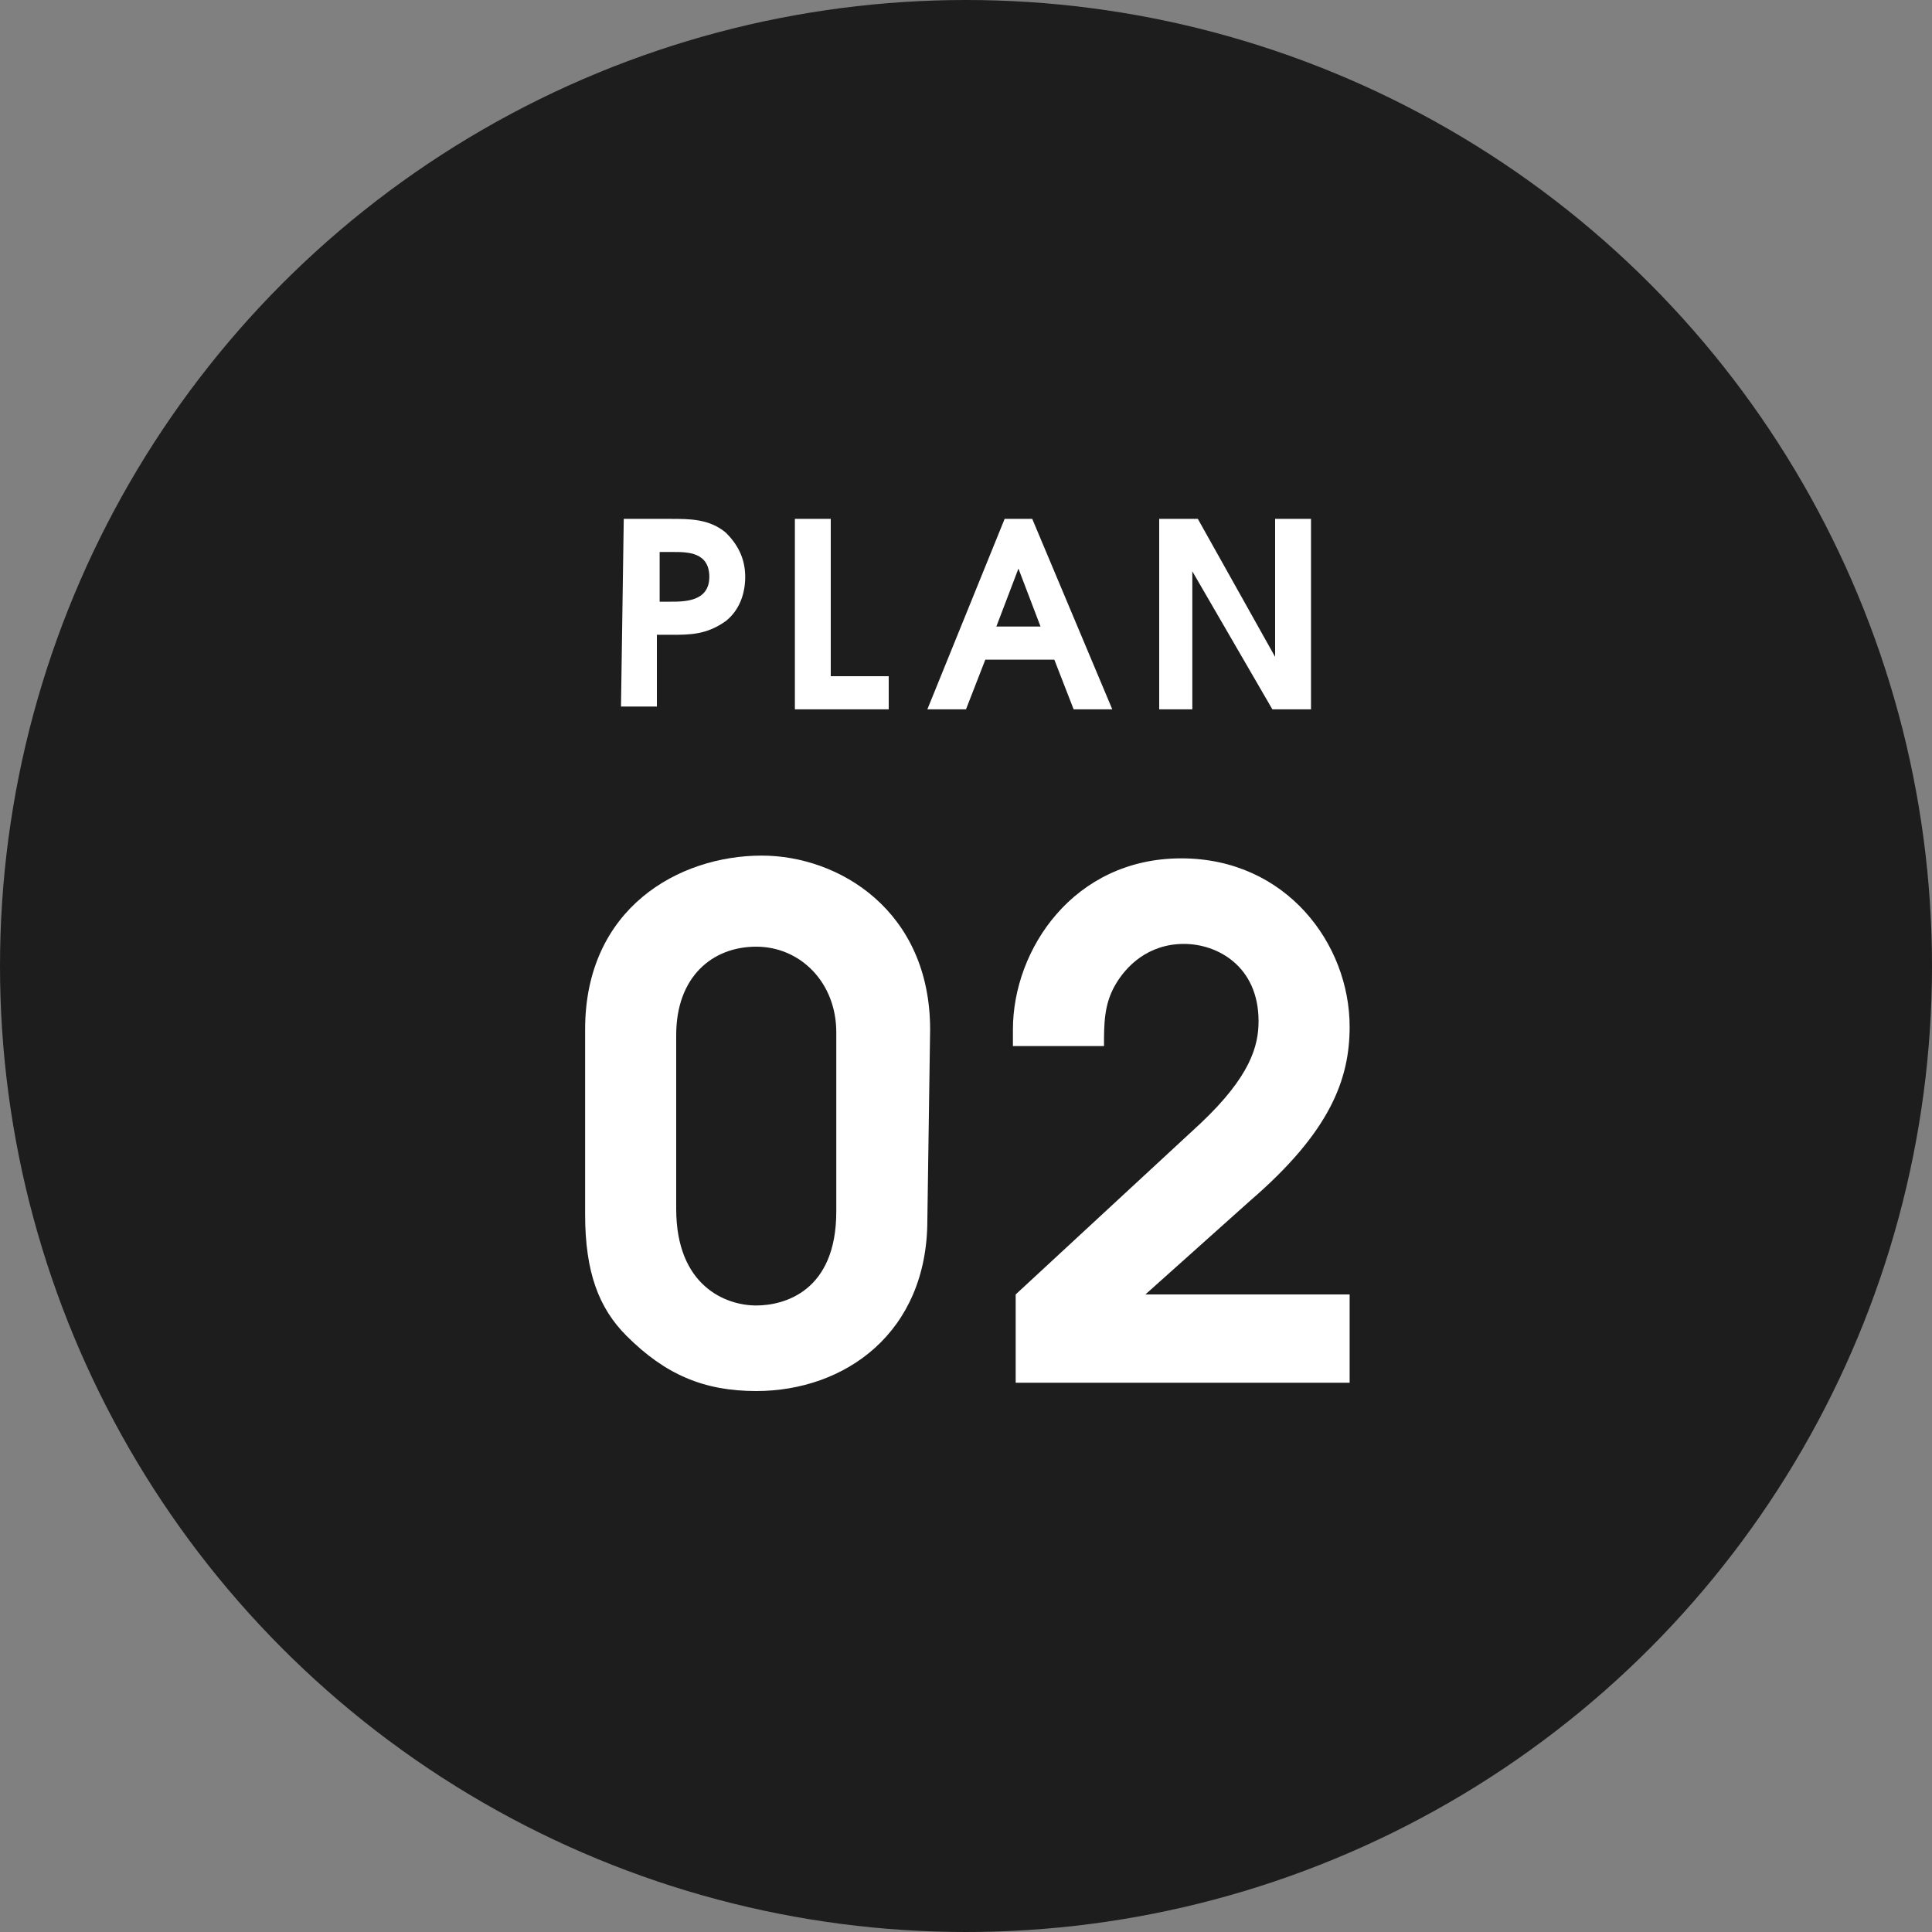
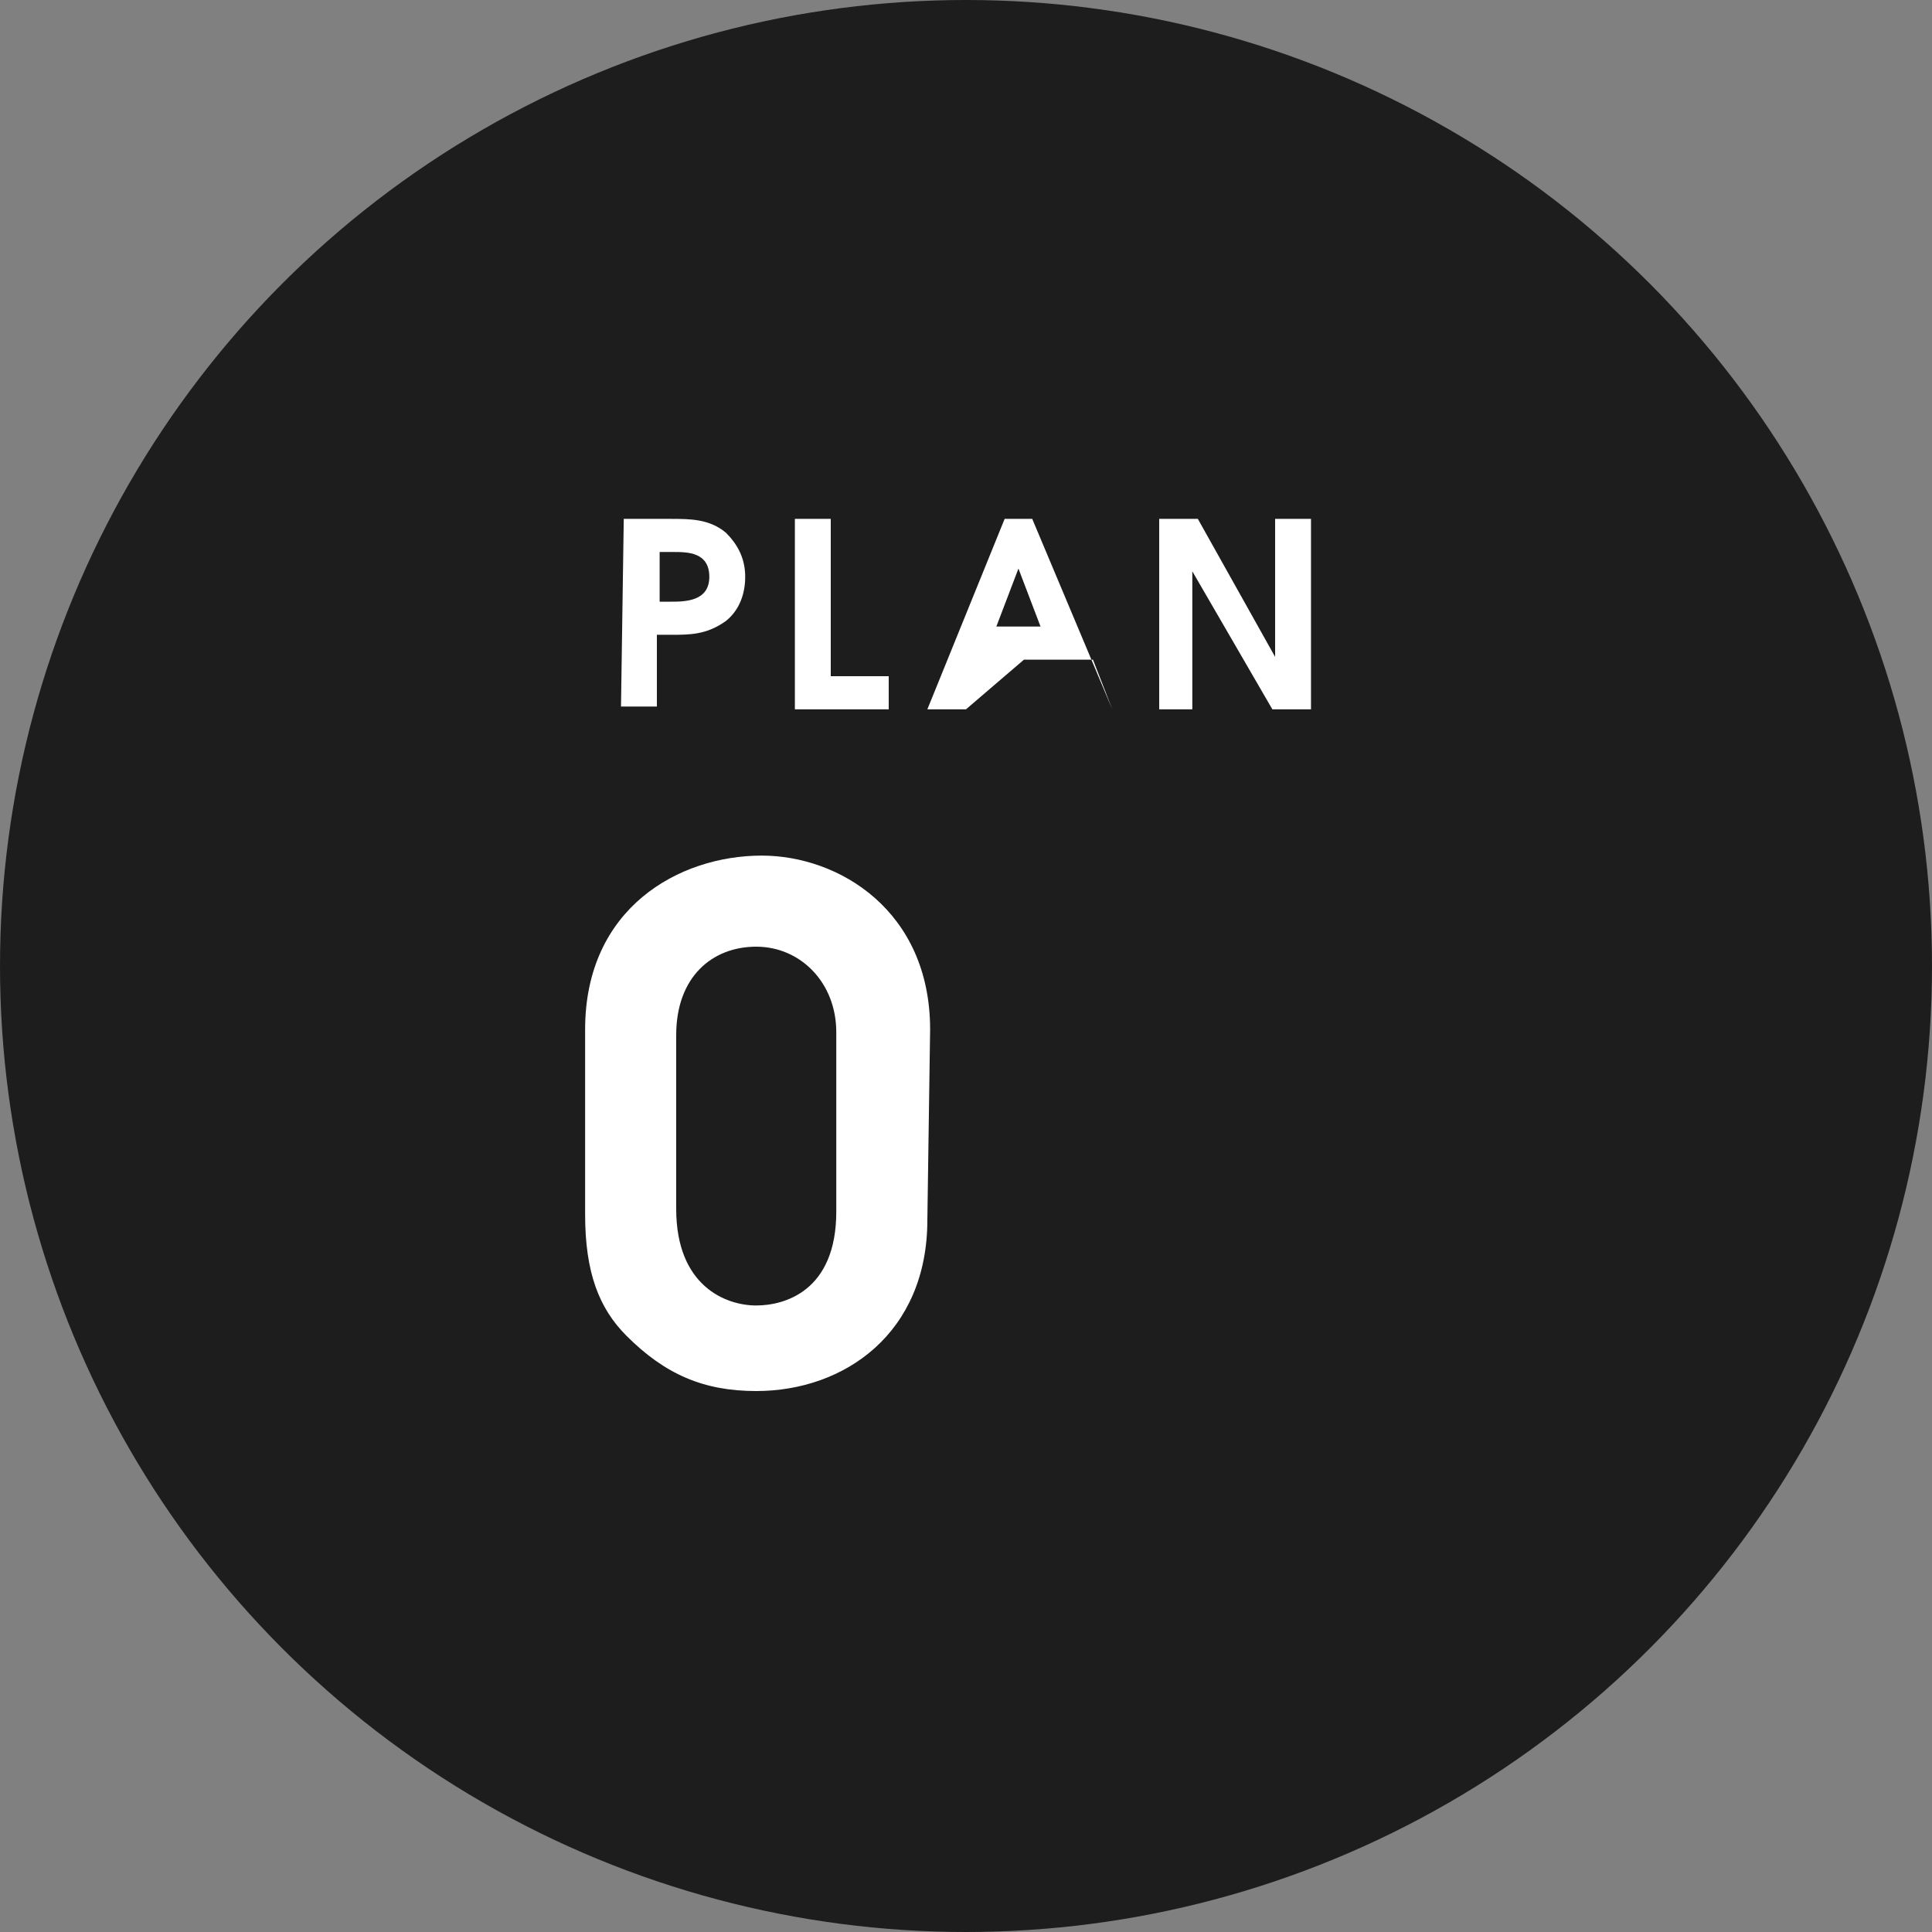
<svg xmlns="http://www.w3.org/2000/svg" version="1.1" id="レイヤー_1" x="0px" y="0px" viewBox="0 0 70 70" style="enable-background:new 0 0 70 70;" xml:space="preserve">
  <rect x="0" y="0" width="70" height="70" fill="#808080" stroke="none" />
  <style type="text/css">
	.st0{fill:#1D1D1D;}
	.st1{fill:#FFFFFF;}
</style>
  <g>
    <circle class="st0" cx="35" cy="35" r="35" />
    <g>
      <g>
        <path class="st1" d="M33.6,44.2c0,4.1-3,6.2-6.2,6.2c-1.9,0-3.3-0.6-4.7-2c-1-1-1.5-2.3-1.5-4.4v-6.7c0-4.4,3.4-6.3,6.4-6.3     c2.8,0,6.1,2,6.1,6.3L33.6,44.2L33.6,44.2z M30.3,37.4c0-1.8-1.3-3.1-2.9-3.1s-2.9,1.1-2.9,3.2v6.3c0,2.8,1.8,3.5,2.9,3.5     c1,0,2.9-0.5,2.9-3.4V37.4z" />
-         <path class="st1" d="M36.8,46.9l6.7-6.2c1.8-1.7,2.1-2.8,2.1-3.7c0-2-1.5-2.8-2.7-2.8c-1.3,0-2.1,0.8-2.5,1.5     C40,36.4,40,37.1,40,37.9h-3.3c0-0.3,0-0.4,0-0.6c0-2.9,2.2-6.2,6.1-6.2c3.8,0,6.1,3.1,6.1,6.1c0,1.9-0.7,3.8-3.6,6.3l-3.8,3.4     h7.4v3.2H36.8V46.9z" />
      </g>
      <g>
        <g>
          <path class="st1" d="M22.6,18.8h1.7c0.7,0,1.4,0,2,0.5c0.4,0.4,0.7,0.9,0.7,1.6c0,0.6-0.2,1.2-0.7,1.6C25.6,23,25,23,24.3,23      h-0.5v2.6h-1.3L22.6,18.8L22.6,18.8z M23.9,21.8h0.4c0.5,0,1.4,0,1.4-0.9S24.9,20,24.4,20h-0.5V21.8z" />
          <path class="st1" d="M28.8,18.8h1.3v5.7h2.1v1.2h-3.4C28.8,25.7,28.8,18.8,28.8,18.8z" />
-           <path class="st1" d="M36.4,18.8h1l2.9,6.9h-1.4l-0.7-1.8h-2.5L35,25.7h-1.4L36.4,18.8z M36.1,22.7h1.6l-0.8-2.1l0,0L36.1,22.7z" />
+           <path class="st1" d="M36.4,18.8h1l2.9,6.9l-0.7-1.8h-2.5L35,25.7h-1.4L36.4,18.8z M36.1,22.7h1.6l-0.8-2.1l0,0L36.1,22.7z" />
          <path class="st1" d="M42,18.8h1.4l2.8,5l0,0v-5h1.3v6.9h-1.4l-2.9-5l0,0v5H42V18.8z" />
        </g>
      </g>
    </g>
  </g>
</svg>